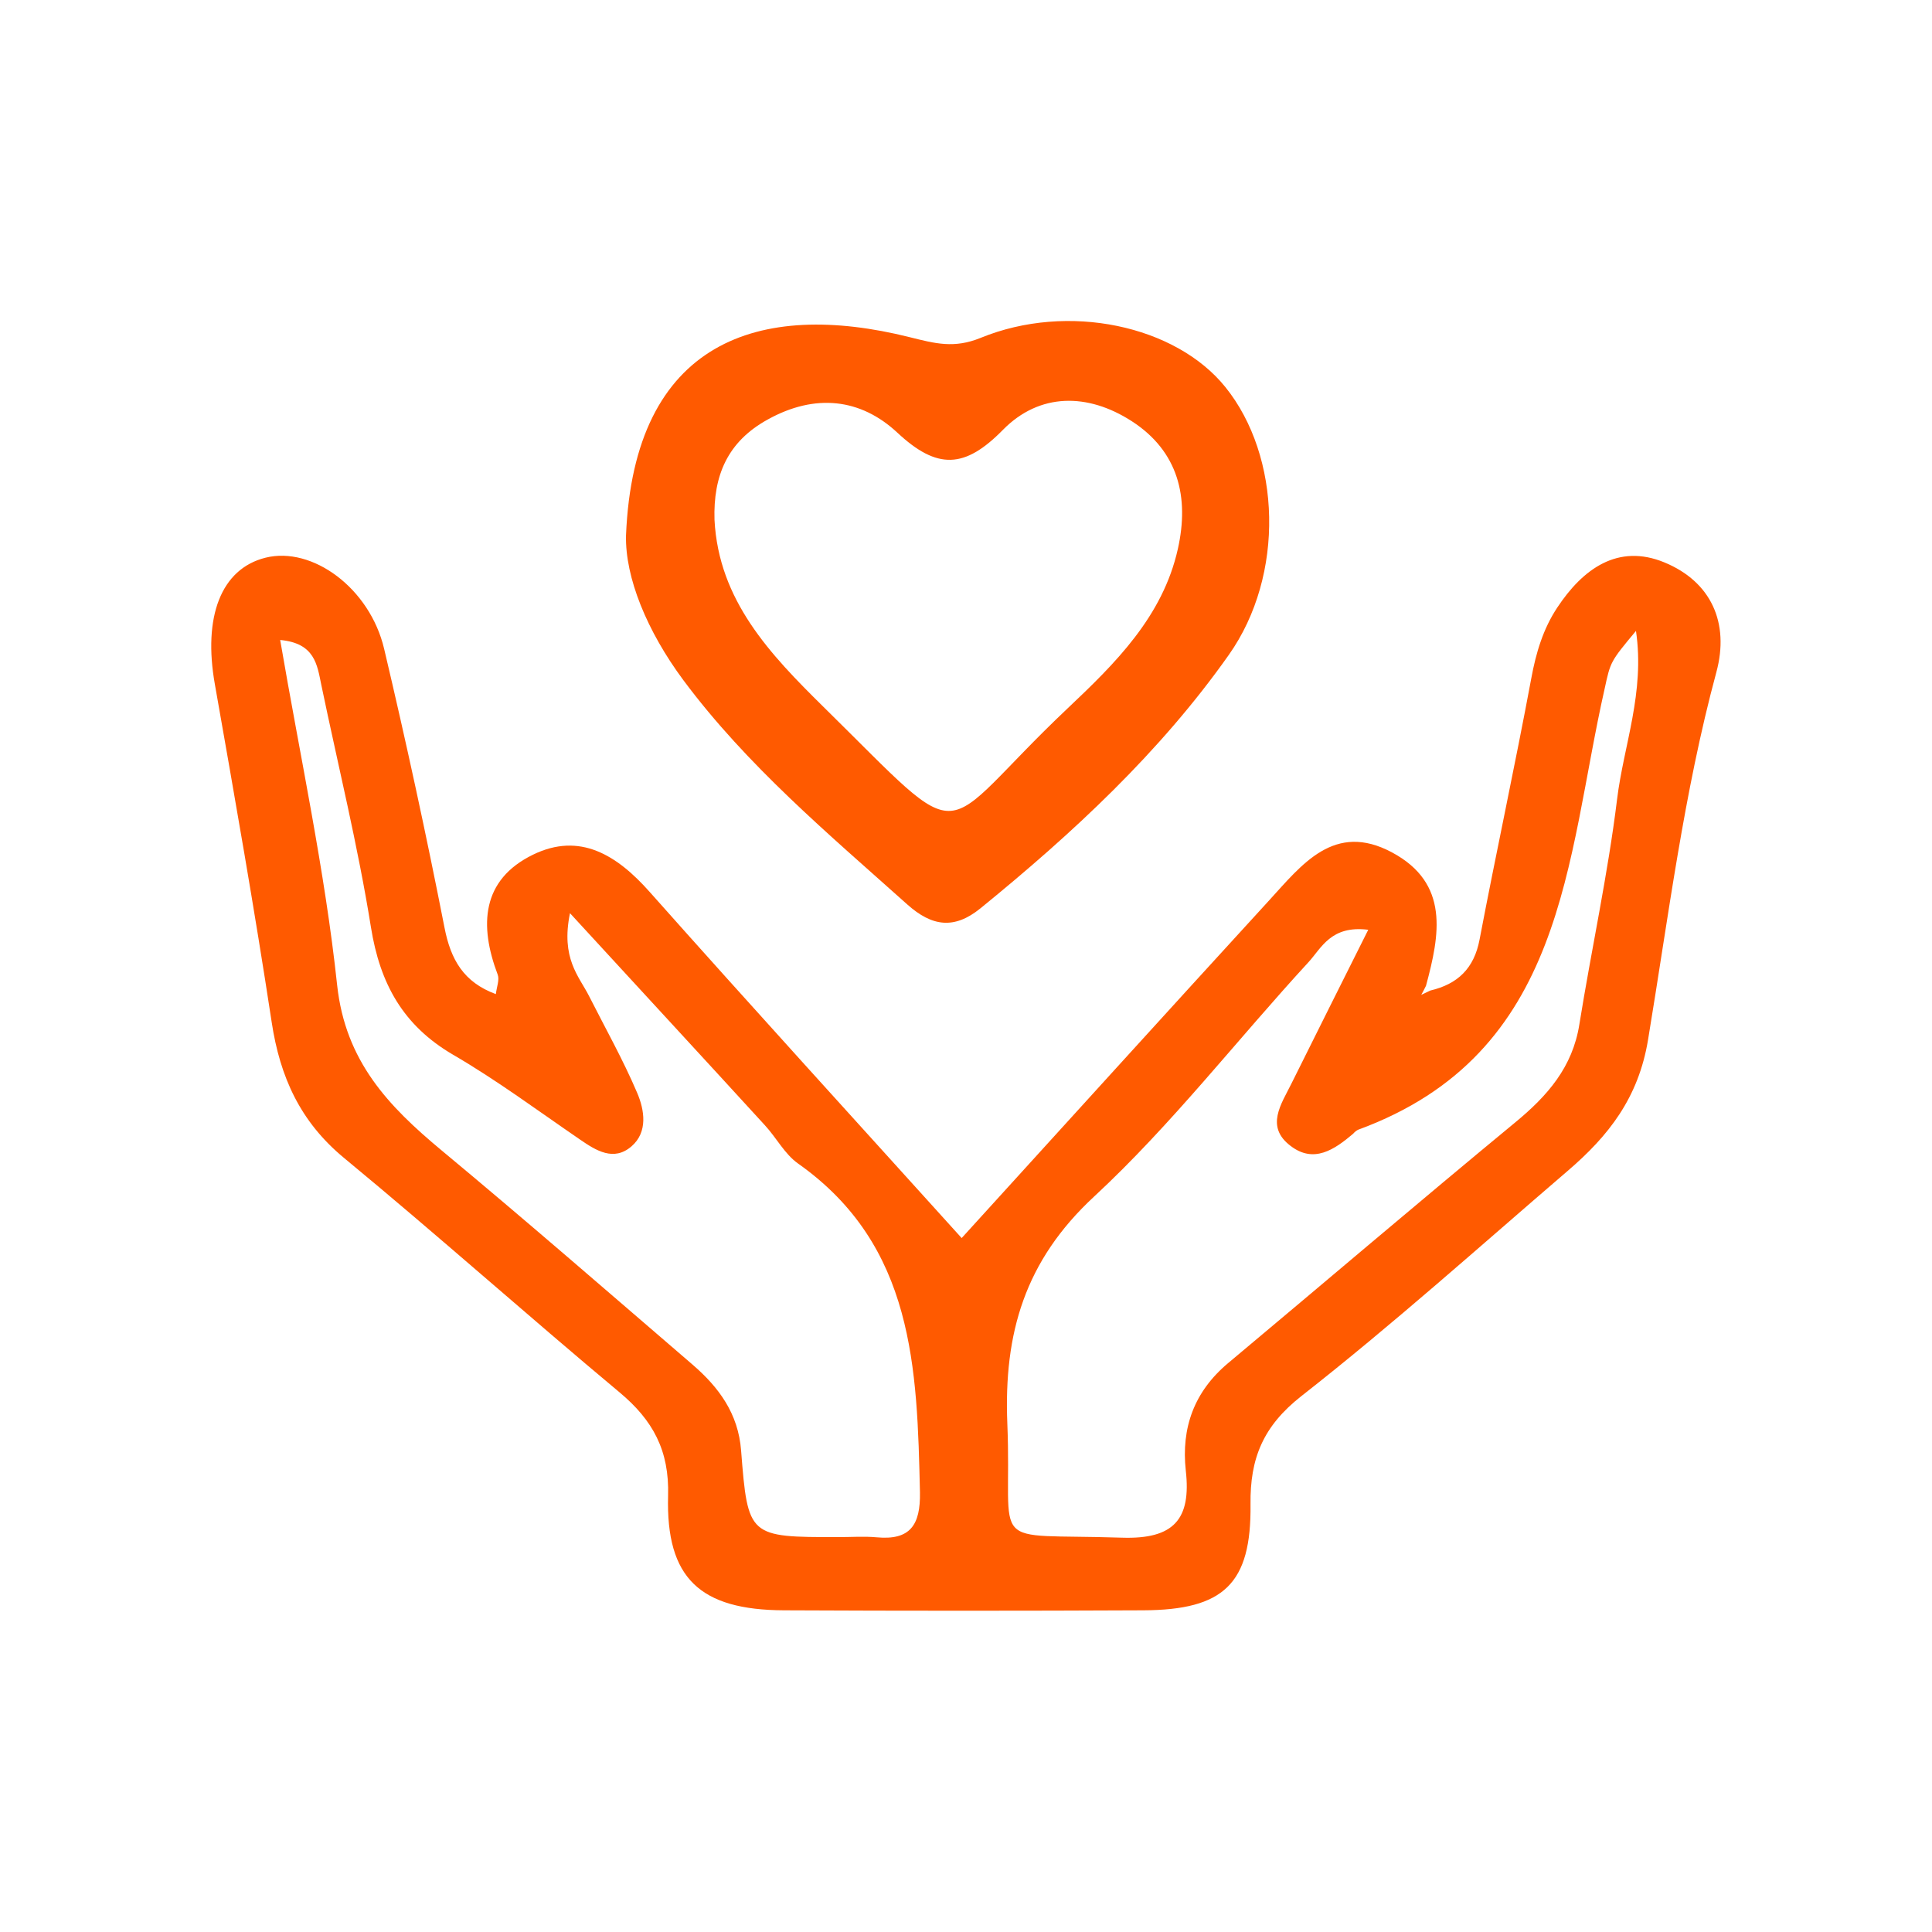
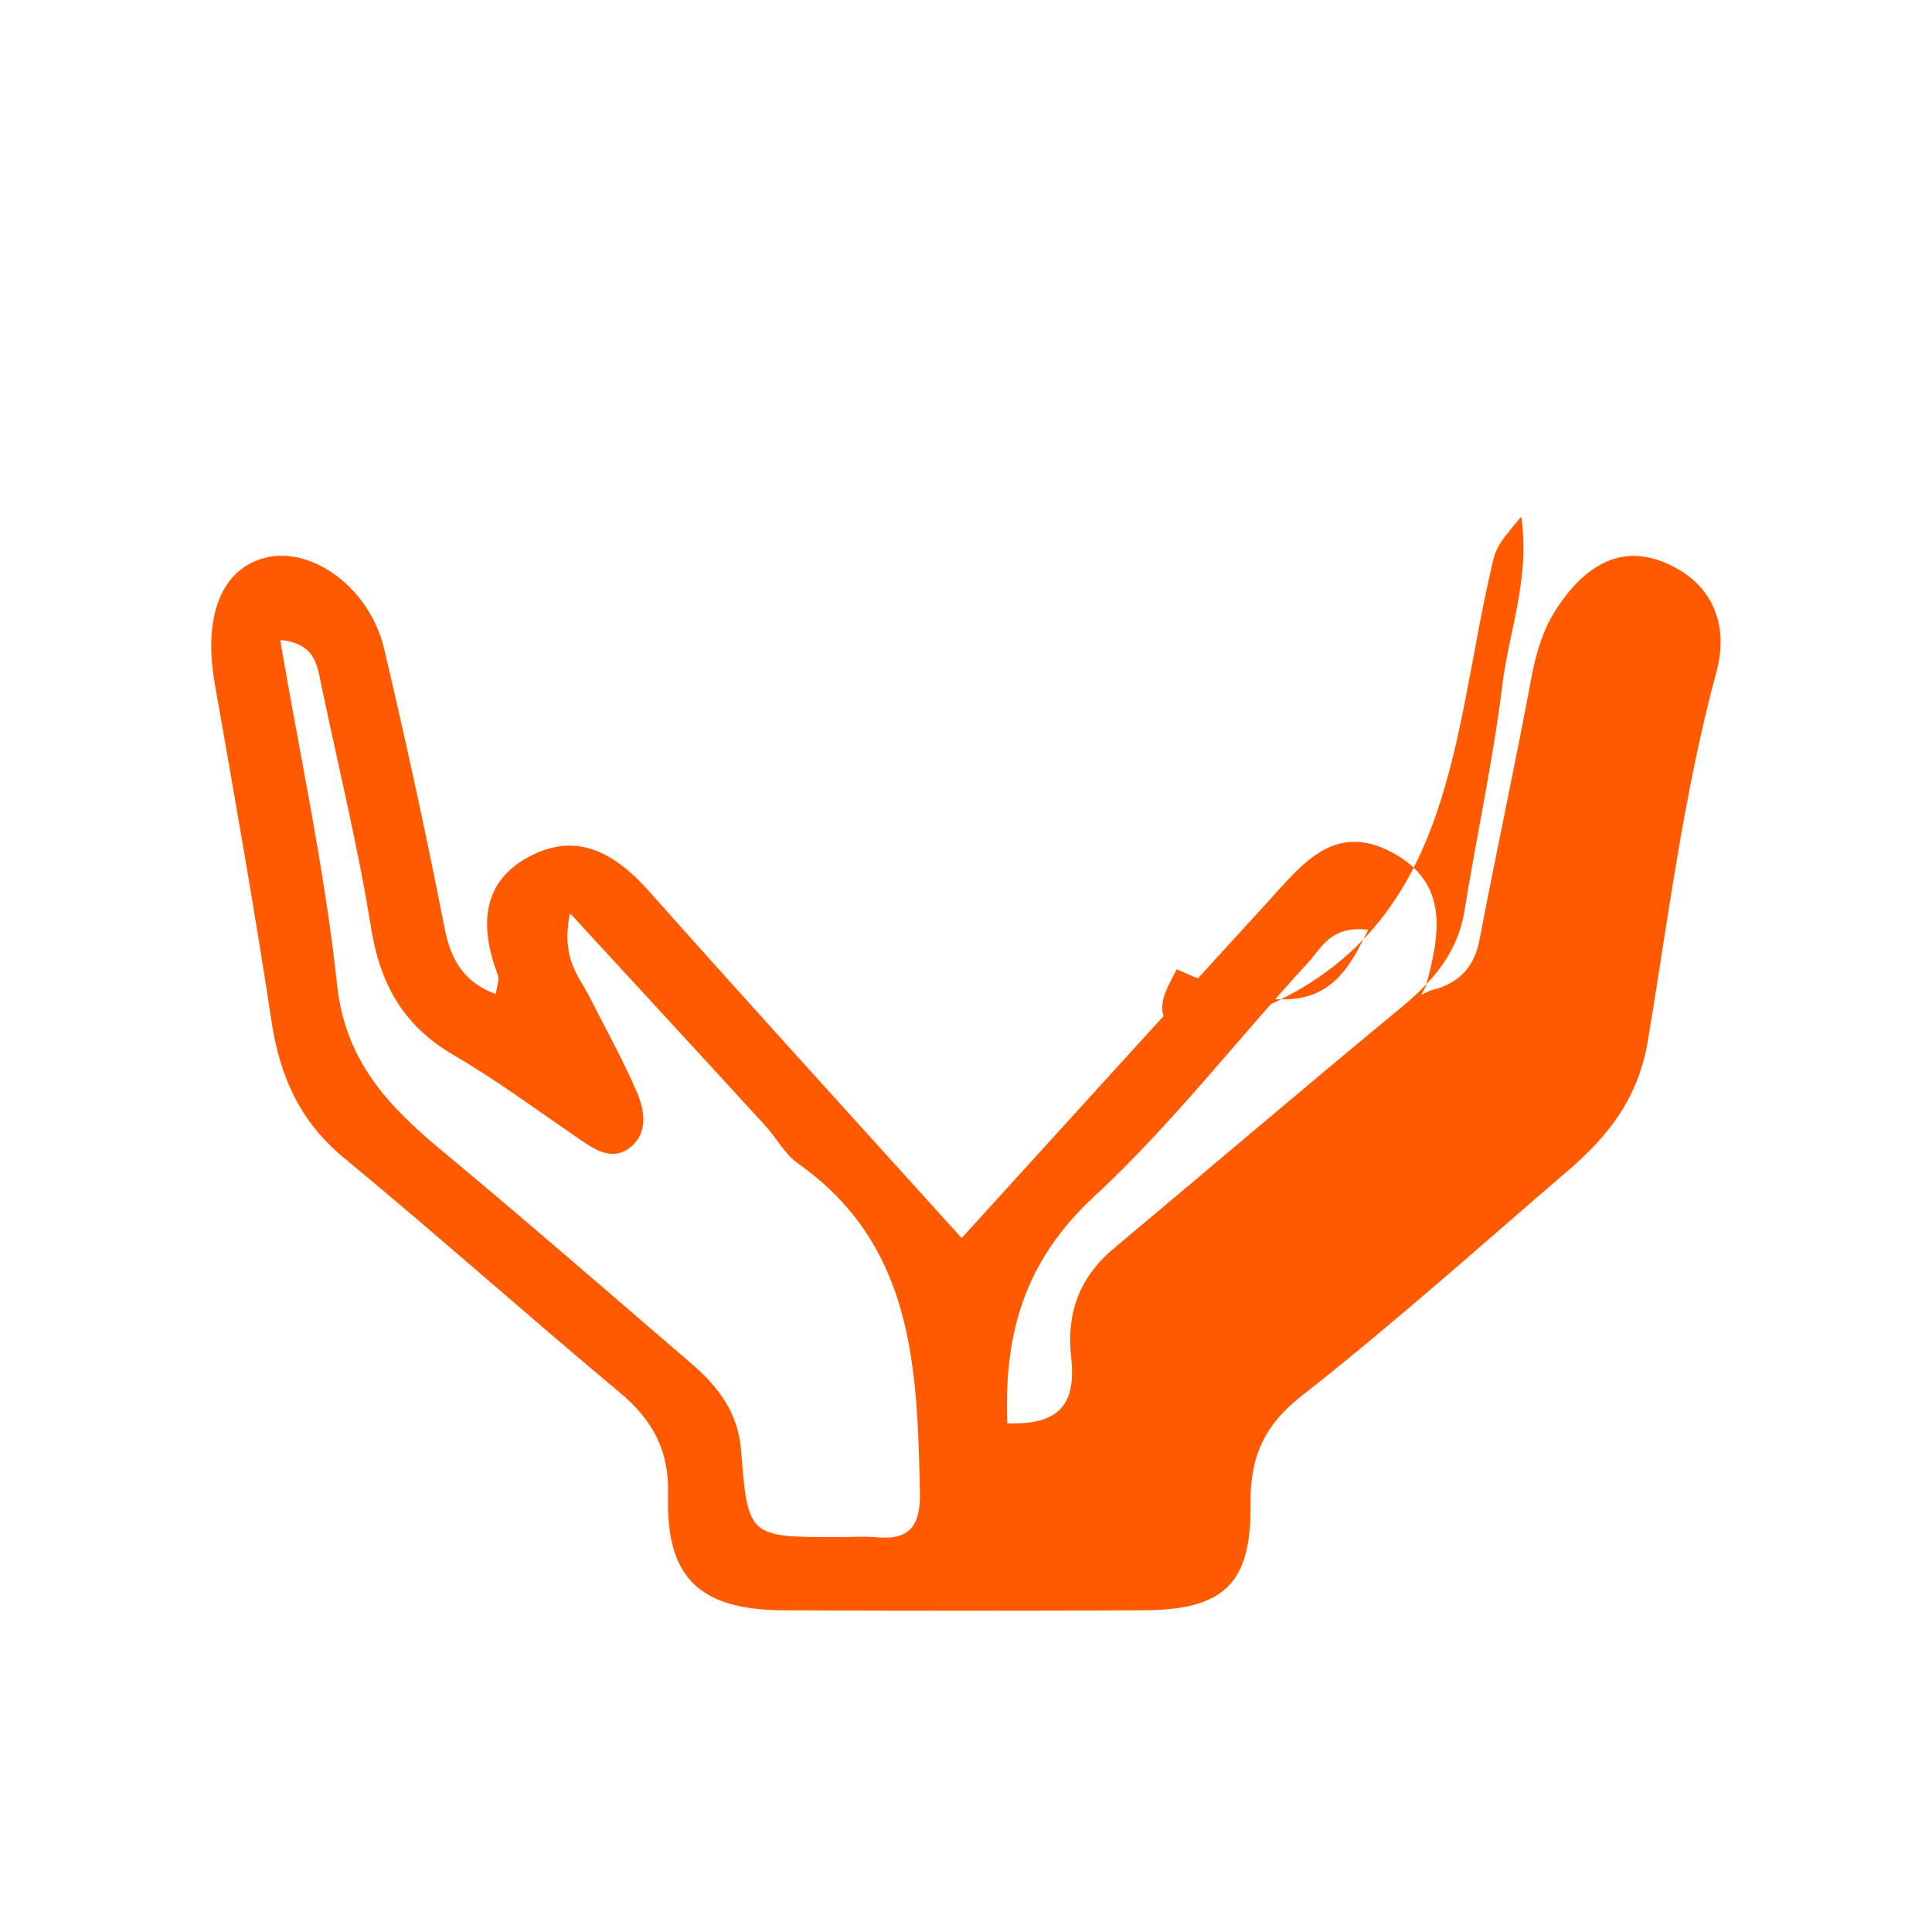
<svg xmlns="http://www.w3.org/2000/svg" version="1.1" id="图层_1" x="0px" y="0px" viewBox="0 0 1024 1024" style="enable-background:new 0 0 1024 1024;" xml:space="preserve">
  <style type="text/css">
	.st0{fill:#FF5A00;}
</style>
  <g>
-     <path class="st0" d="M758.1,525c14.5-3.4,23.2-11.7,26.1-27c8.8-46.2,18.8-92.2,27.4-138.4c2.5-13.6,6.3-26.3,13.8-37.6   c13.5-20.4,32.1-34.1,56.8-23.9s34.6,32,27.5,58.2c-17.3,64-25.4,129.7-36.2,194.8c-5.1,30.9-21,51-42.6,69.5   C784.2,660.7,738.2,702,689.7,740c-20.2,15.9-27.2,32.9-26.9,57.3c0.5,42.2-14.2,56-56.8,56.2c-63.5,0.3-127,0.3-190.5,0   c-44.4-0.2-62.6-16.9-61.4-60.7c0.7-24.1-8.1-40.1-25.7-54.8c-49.1-41-96.8-83.6-146.1-124.3c-23.2-19.2-33.9-42.9-38.3-71.9   c-9.1-59.8-19.6-119.4-30.1-179c-6.4-35.8,3.2-61.3,26.8-67.2c24.8-6.2,55.3,16.1,62.9,48.3c11.6,49.1,22.3,98.3,32,147.8   c3.3,16.9,10.1,28.9,27.2,35.2c0.5-3.9,2-7.6,1-10.3c-9.9-26.1-8.6-50.3,18.7-63.6c24.8-12.1,44.5,0.2,61.8,19.7   c54.3,61.1,109.5,121.6,165.4,183.5c54.6-60,108.6-119.6,162.9-178.9c17.4-19,34.6-41.9,65.2-25.5s25.3,43.7,18,70.7   c-0.8,1.6-1.6,3.2-2.5,4.8L758.1,525z M725.2,492.8c-19.8-2.5-24.8,9.7-31.7,17.2c-38,41.3-72.6,86.2-113.6,124.2   c-36.8,34.1-47.9,72.5-46,120.2c2.8,68.5-12.5,58.2,60.8,60.6c27.5,0.9,36.7-9.8,33.8-35.5c-2.5-22.7,4.4-41.9,22.4-57   c50.8-42.5,101.2-85.5,152.2-127.6c17-14,30.4-29.2,34-52c6.4-39.8,15.1-79.4,20-119.4c3.5-28.5,14.8-56.5,10-89.1   c-13.6,16.3-13.5,16.3-16.6,30.6c-20.6,90.8-20.2,193.3-130.7,233.8c-1,0.5-1.9,1.3-2.6,2.1c-9.9,8.4-20.8,15.9-33.1,6.5   c-13.7-10.3-4.9-22.3,0.4-33.1C697.7,547.7,711,521.2,725.2,492.8L725.2,492.8z M302.1,484c-4.9,24,4.7,33.3,10.1,43.9   c8.6,17,18,33.7,25.5,51.3c3.9,9.1,5.8,20.8-3,28.4c-9.4,8.1-18.7,2.3-27.4-3.7c-22.2-15.2-44-31.4-67.2-44.9   c-26.5-15.5-38.7-37.6-43.5-67.6c-6.9-43.1-17.4-85.6-26.3-128.4c-2.2-10.7-3.4-22.1-21.8-23.8c10.6,62,23.7,122.1,30.2,183   c4.4,40.3,27.1,64,55.2,87.4c44.9,37.3,88.9,75.6,133.2,113.7c13.9,12,24.2,25.9,25.7,45.5c3.6,45.9,4,45.9,51.6,45.9   c6.8,0,13.5-0.5,20.2,0.1c17.9,1.7,23.3-6.6,23-23.8c-1.5-65.7-3-130.8-64.6-174.3c-7.1-5-11.5-13.7-17.6-20.3   C372.4,560.3,339.3,524.5,302.1,484L302.1,484z" />
-     <path class="st0" d="M331.8,283.8c4.2-103.2,70.7-125,150.3-105.1c13.6,3.4,23.6,6.1,37.6,0.4c46.4-19,103.5-6.6,129.8,26.1   c29.5,36.6,31.7,99.6,1.8,141.9c-36.5,51.7-82.7,94.5-131.6,134.3c-14,11.4-25.8,9.6-38.8-2c-41.8-37.4-84.9-73.5-118.7-118.9   C342.9,334.5,331.3,306.1,331.8,283.8z M378.7,275.5c2.2,42.8,29.6,71.4,57.7,99.1c79.4,78.1,57.7,68.7,129.4,0.9   c25.3-23.9,50.5-48.7,58.5-84.6c6.1-27.3,0.3-51.7-24.5-67.7c-23.3-15-48.8-15.1-68.2,4.6c-20.2,20.6-34.8,21.3-56,1.5   c-19.4-18.1-43.5-20.9-68.6-7C385.5,234.1,378,252.2,378.7,275.5z" />
+     <path class="st0" d="M758.1,525c14.5-3.4,23.2-11.7,26.1-27c8.8-46.2,18.8-92.2,27.4-138.4c2.5-13.6,6.3-26.3,13.8-37.6   c13.5-20.4,32.1-34.1,56.8-23.9s34.6,32,27.5,58.2c-17.3,64-25.4,129.7-36.2,194.8c-5.1,30.9-21,51-42.6,69.5   C784.2,660.7,738.2,702,689.7,740c-20.2,15.9-27.2,32.9-26.9,57.3c0.5,42.2-14.2,56-56.8,56.2c-63.5,0.3-127,0.3-190.5,0   c-44.4-0.2-62.6-16.9-61.4-60.7c0.7-24.1-8.1-40.1-25.7-54.8c-49.1-41-96.8-83.6-146.1-124.3c-23.2-19.2-33.9-42.9-38.3-71.9   c-9.1-59.8-19.6-119.4-30.1-179c-6.4-35.8,3.2-61.3,26.8-67.2c24.8-6.2,55.3,16.1,62.9,48.3c11.6,49.1,22.3,98.3,32,147.8   c3.3,16.9,10.1,28.9,27.2,35.2c0.5-3.9,2-7.6,1-10.3c-9.9-26.1-8.6-50.3,18.7-63.6c24.8-12.1,44.5,0.2,61.8,19.7   c54.3,61.1,109.5,121.6,165.4,183.5c54.6-60,108.6-119.6,162.9-178.9c17.4-19,34.6-41.9,65.2-25.5s25.3,43.7,18,70.7   c-0.8,1.6-1.6,3.2-2.5,4.8L758.1,525z M725.2,492.8c-19.8-2.5-24.8,9.7-31.7,17.2c-38,41.3-72.6,86.2-113.6,124.2   c-36.8,34.1-47.9,72.5-46,120.2c27.5,0.9,36.7-9.8,33.8-35.5c-2.5-22.7,4.4-41.9,22.4-57   c50.8-42.5,101.2-85.5,152.2-127.6c17-14,30.4-29.2,34-52c6.4-39.8,15.1-79.4,20-119.4c3.5-28.5,14.8-56.5,10-89.1   c-13.6,16.3-13.5,16.3-16.6,30.6c-20.6,90.8-20.2,193.3-130.7,233.8c-1,0.5-1.9,1.3-2.6,2.1c-9.9,8.4-20.8,15.9-33.1,6.5   c-13.7-10.3-4.9-22.3,0.4-33.1C697.7,547.7,711,521.2,725.2,492.8L725.2,492.8z M302.1,484c-4.9,24,4.7,33.3,10.1,43.9   c8.6,17,18,33.7,25.5,51.3c3.9,9.1,5.8,20.8-3,28.4c-9.4,8.1-18.7,2.3-27.4-3.7c-22.2-15.2-44-31.4-67.2-44.9   c-26.5-15.5-38.7-37.6-43.5-67.6c-6.9-43.1-17.4-85.6-26.3-128.4c-2.2-10.7-3.4-22.1-21.8-23.8c10.6,62,23.7,122.1,30.2,183   c4.4,40.3,27.1,64,55.2,87.4c44.9,37.3,88.9,75.6,133.2,113.7c13.9,12,24.2,25.9,25.7,45.5c3.6,45.9,4,45.9,51.6,45.9   c6.8,0,13.5-0.5,20.2,0.1c17.9,1.7,23.3-6.6,23-23.8c-1.5-65.7-3-130.8-64.6-174.3c-7.1-5-11.5-13.7-17.6-20.3   C372.4,560.3,339.3,524.5,302.1,484L302.1,484z" />
  </g>
</svg>